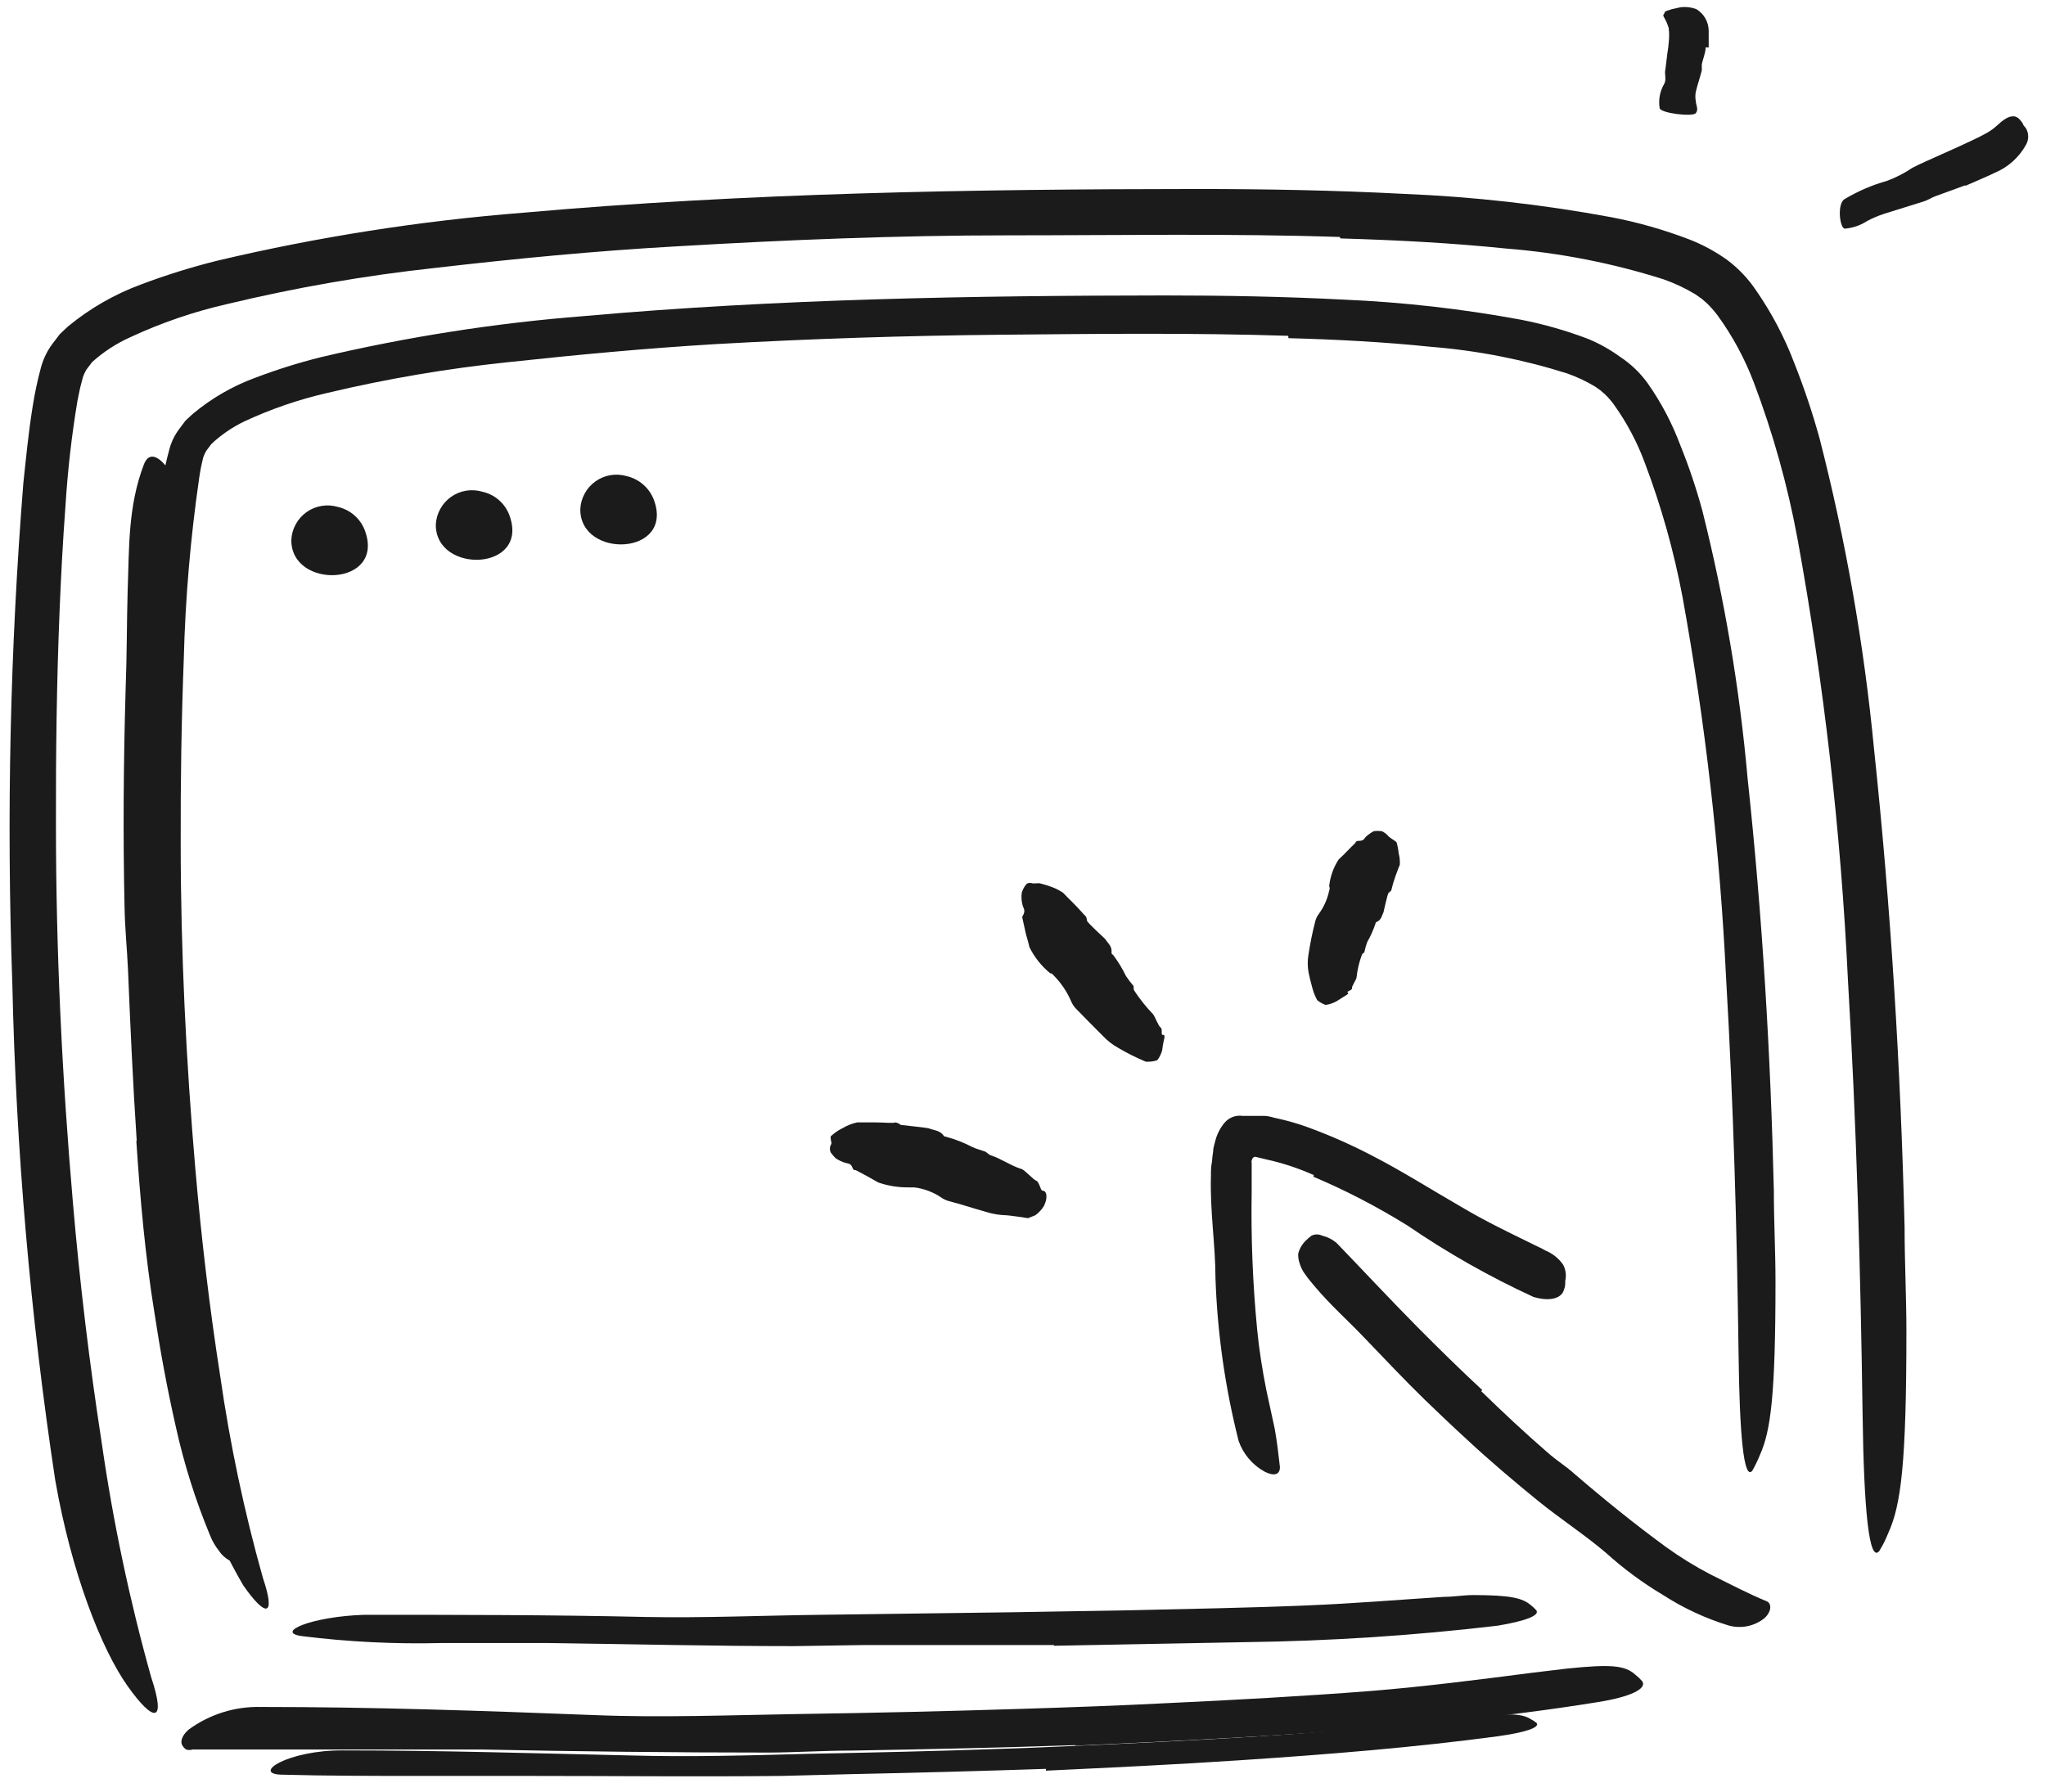
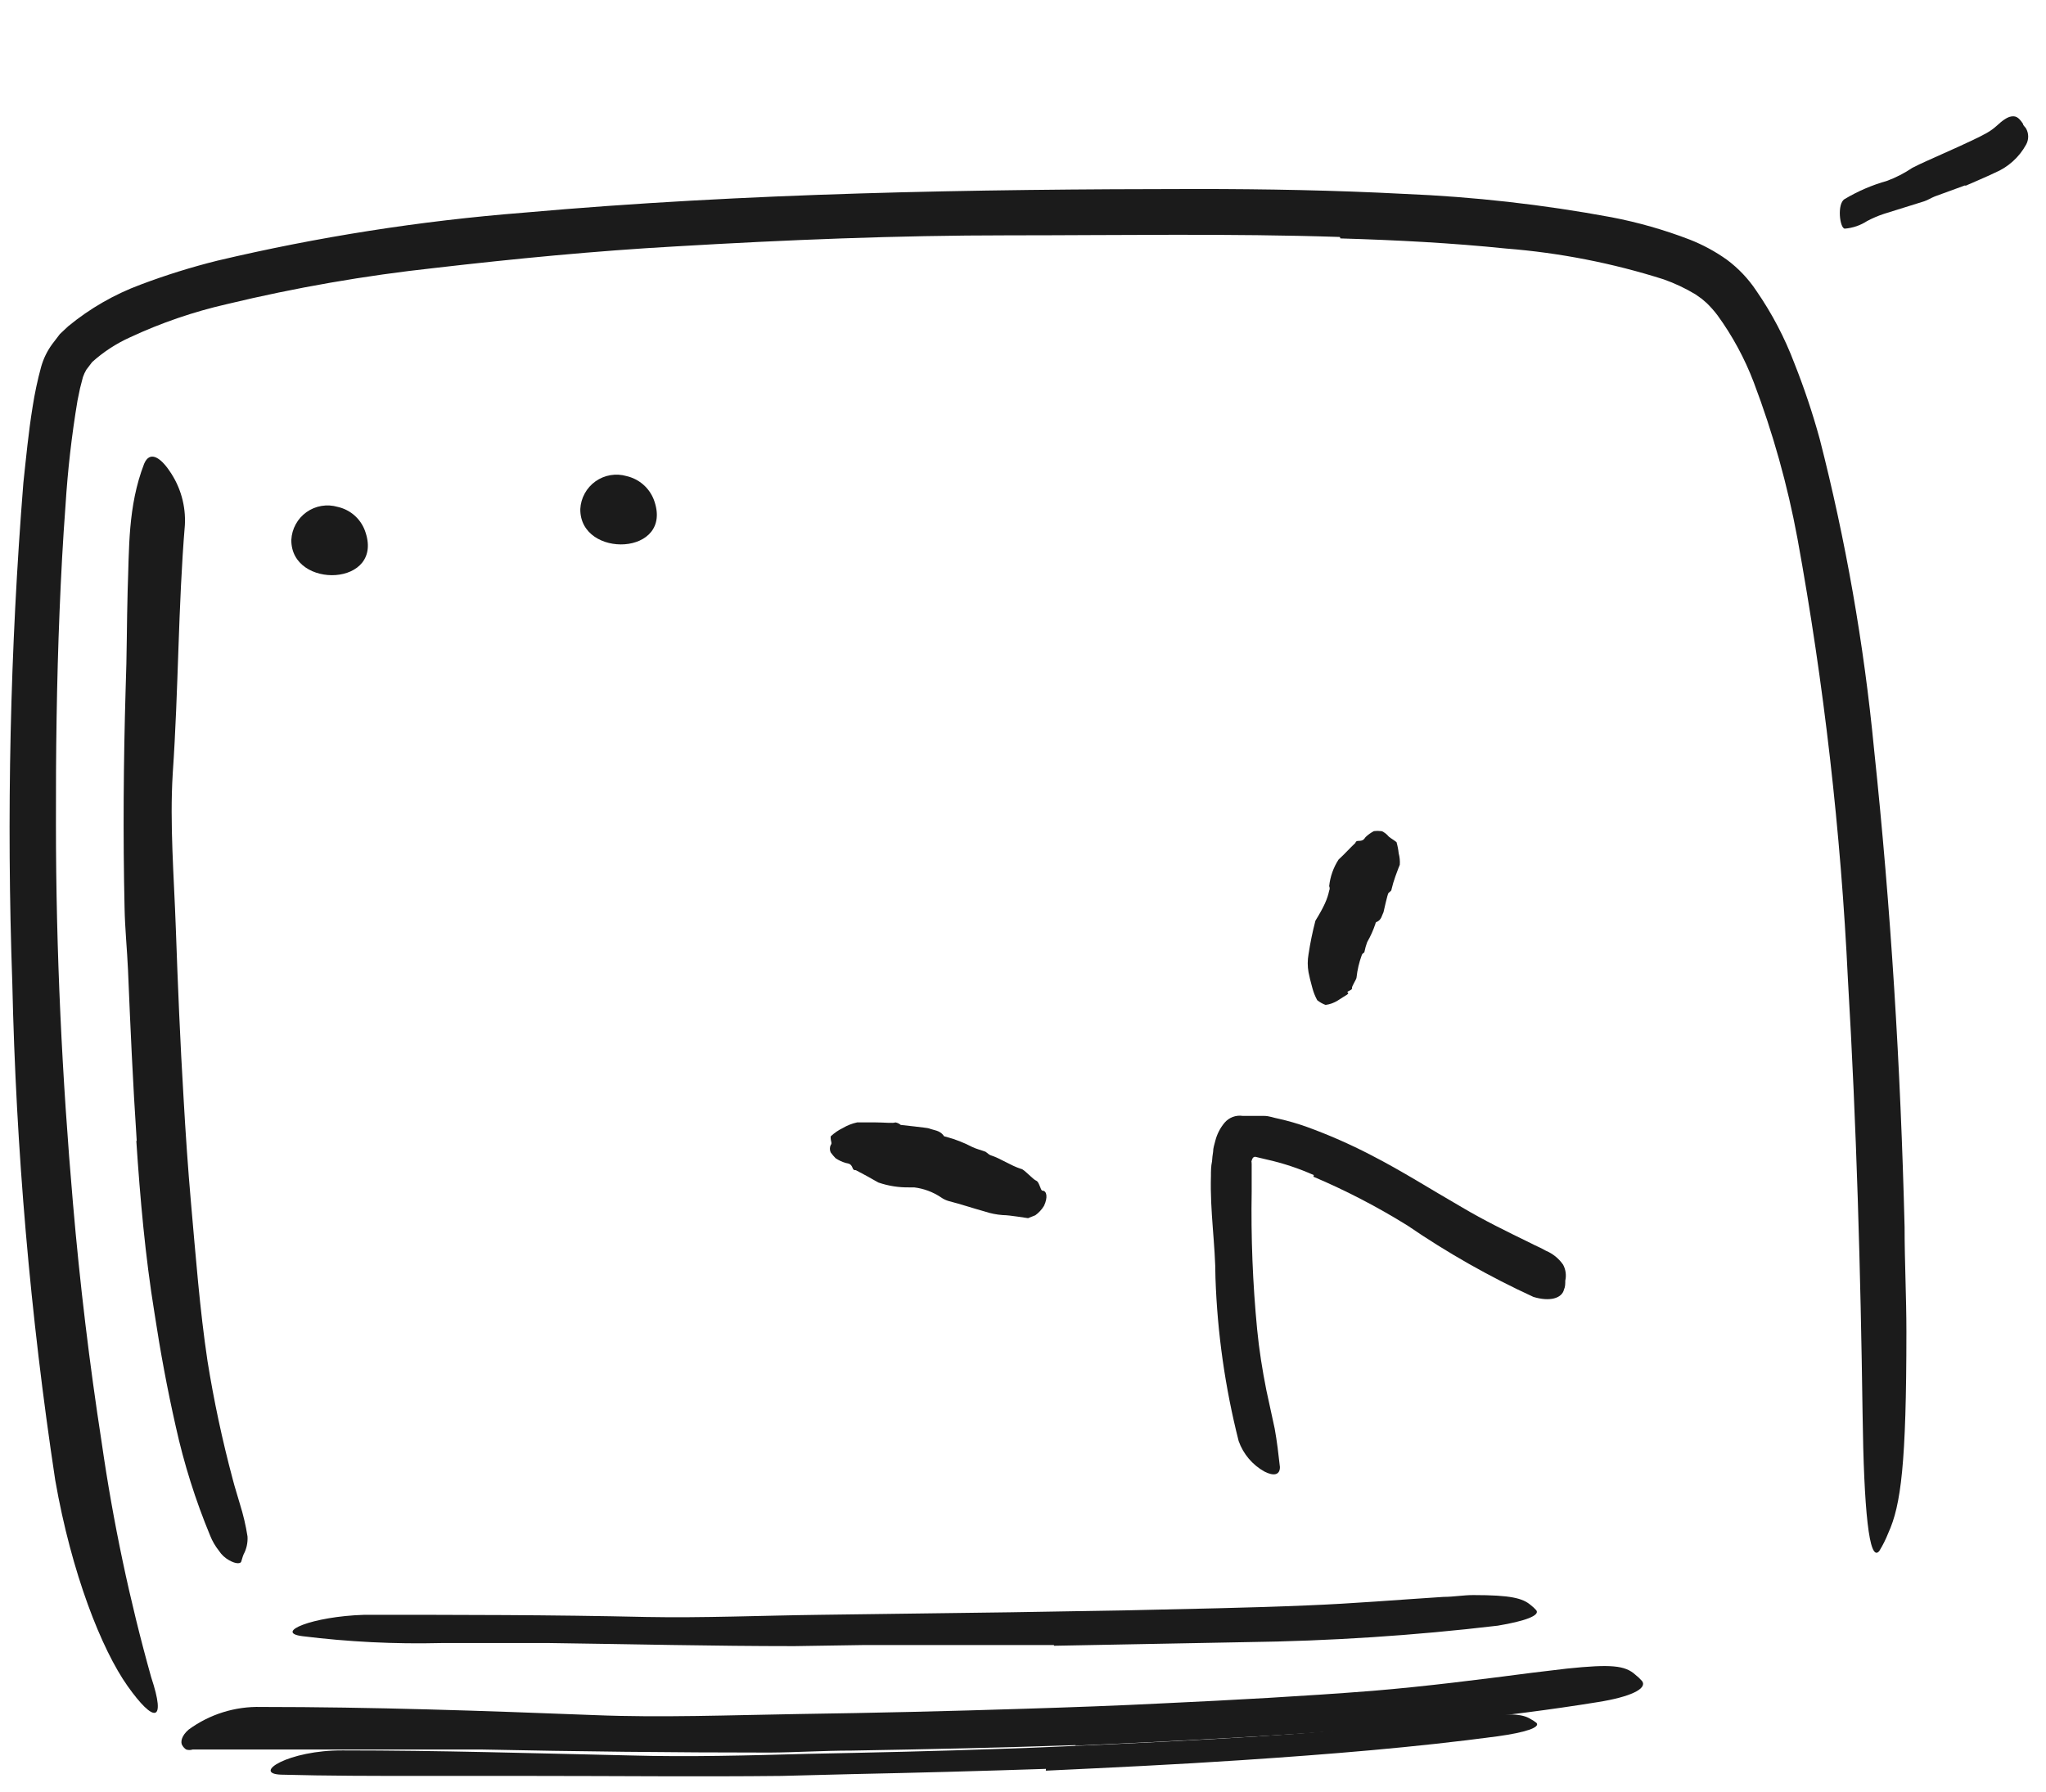
<svg xmlns="http://www.w3.org/2000/svg" width="113" height="99" viewBox="0 0 113 99" fill="none">
  <path d="M74 13.09C67.94 12.89 61.8 13 55.67 13C49.54 13 43.43 13.25 37.33 13.61C32.87 13.86 28.44 14.29 24.03 14.8C20.158 15.22 16.317 15.888 12.53 16.8C10.69 17.22 8.9 17.833 7.19 18.63C6.423 18.975 5.714 19.437 5.09 20L4.77 20.42C4.693 20.55 4.629 20.687 4.58 20.83L4.42 21.45L4.28 22.13C3.961 24.038 3.741 25.96 3.62 27.89C3.47 29.89 3.37 31.8 3.29 33.76C3.13 37.69 3.08 41.62 3.09 45.56C3.09 52.56 3.43 59.56 4.03 66.47C4.41 70.903 4.94 75.317 5.62 79.71C6.247 84.079 7.159 88.401 8.35 92.65C9.2 95.2 8.49 95.17 7.05 93.14C5.61 91.11 3.95 86.91 3.05 81.76C1.674 72.67 0.883 63.501 0.68 54.31C0.354 45.096 0.558 35.871 1.29 26.68C1.44 25.29 1.57 23.9 1.8 22.48C1.915 21.735 2.072 20.997 2.27 20.27C2.398 19.813 2.608 19.382 2.89 19L3.31 18.45L3.77 18.02C4.966 17.036 6.318 16.258 7.77 15.72C9.153 15.198 10.566 14.757 12 14.4C17.557 13.086 23.207 12.2 28.9 11.75C41.29 10.65 53.7 10.45 66.08 10.44C69.9 10.44 73.72 10.51 77.54 10.71C81.386 10.867 85.216 11.298 89 12C90.47 12.282 91.913 12.694 93.31 13.23C94.044 13.516 94.739 13.893 95.38 14.35C96.014 14.823 96.563 15.401 97 16.06C97.86 17.303 98.565 18.646 99.1 20.06C99.643 21.427 100.11 22.822 100.5 24.24C101.941 29.857 102.944 35.578 103.5 41.35C104.44 50.23 104.97 58.96 105.19 67.78C105.19 69.72 105.29 71.62 105.29 73.58C105.29 80.84 104.99 83.15 104.29 84.68C104.153 85.028 103.986 85.362 103.79 85.68C103.23 86.35 102.94 83.39 102.87 78.11C102.76 70.28 102.54 62.23 102.06 54.11C101.67 45.931 100.738 37.786 99.27 29.73C98.725 26.794 97.918 23.913 96.86 21.12C96.359 19.804 95.687 18.56 94.86 17.42C94.678 17.178 94.477 16.951 94.26 16.74L93.98 16.5L93.64 16.26C93.083 15.924 92.493 15.646 91.88 15.43C89.058 14.534 86.142 13.963 83.19 13.73C80.19 13.42 77.1 13.26 74.03 13.17L74 13.09Z" fill="#1B1B1B" />
  <path d="M72.56 64.91C71.725 64.537 70.854 64.249 69.96 64.05L69.33 63.9C69.2 63.9 69.16 64.01 69.13 64.11C69.1 64.21 69.13 64.11 69.13 64.32C69.13 64.53 69.13 64.64 69.13 64.81V65.81C69.086 68.35 69.187 70.891 69.43 73.42C69.54 74.56 69.72 75.68 69.94 76.79L70.4 78.91C70.53 79.62 70.61 80.33 70.69 81.04C70.69 81.48 70.35 81.55 69.84 81.29C69.173 80.921 68.664 80.319 68.41 79.6C67.663 76.654 67.234 73.637 67.13 70.6C67.13 68.77 66.82 66.9 66.88 64.96C66.88 64.69 66.88 64.43 66.94 64.15C66.951 63.972 66.971 63.796 67 63.62C67 63.42 67.07 63.22 67.12 63.02C67.213 62.653 67.387 62.311 67.63 62.02C67.751 61.877 67.906 61.767 68.081 61.7C68.256 61.634 68.445 61.613 68.63 61.64H69.79C70.12 61.64 70.34 61.75 70.63 61.8C71.156 61.918 71.673 62.069 72.18 62.25C73.389 62.689 74.569 63.207 75.71 63.8C77.43 64.68 79.04 65.71 80.71 66.67C81.97 67.42 83.27 68.05 84.54 68.67C84.82 68.82 85.11 68.93 85.38 69.09C85.764 69.251 86.094 69.518 86.33 69.86C86.475 70.129 86.517 70.442 86.45 70.74C86.45 70.91 86.45 71.08 86.38 71.23C86.26 71.73 85.58 71.91 84.69 71.64C82.267 70.525 79.942 69.207 77.74 67.7C76.079 66.668 74.341 65.765 72.54 65L72.56 64.91Z" fill="#1B1B1B" />
-   <path d="M81.8 76.84C83 78.01 84.23 79.16 85.5 80.26C85.96 80.67 86.5 81 86.94 81.4C88.59 82.82 90.27 84.18 92.02 85.46C92.793 86.018 93.605 86.519 94.45 86.96C95.52 87.49 96.63 88.07 97.57 88.45C97.83 88.55 97.88 88.97 97.47 89.37C97.195 89.596 96.87 89.752 96.522 89.825C96.174 89.898 95.813 89.886 95.47 89.79C94.188 89.397 92.967 88.828 91.84 88.1C90.719 87.432 89.668 86.655 88.7 85.78C87.53 84.78 86.17 83.9 84.94 82.9C83.71 81.9 82.25 80.67 81 79.5C80.21 78.78 79.44 78.04 78.67 77.3C77.51 76.17 76.4 74.98 75.28 73.82C74.41 72.91 73.47 72.08 72.63 71.08C72.45 70.86 72.25 70.64 72.09 70.4C71.944 70.209 71.836 69.992 71.77 69.76C71.715 69.596 71.691 69.423 71.7 69.25C71.774 68.962 71.93 68.701 72.15 68.5C72.238 68.414 72.332 68.334 72.43 68.26C72.523 68.213 72.626 68.188 72.73 68.188C72.835 68.188 72.937 68.213 73.03 68.26C73.331 68.331 73.609 68.475 73.84 68.68C75.2 70.09 76.68 71.68 78.26 73.28C79.43 74.46 80.63 75.64 81.87 76.79L81.8 76.84Z" fill="#1B1B1B" />
  <path d="M57.57 65.77C57.82 65.77 57.88 66.15 57.66 66.61C57.537 66.814 57.374 66.991 57.18 67.13L56.78 67.29C56.72 67.29 55.78 67.12 55.38 67.12C55.04 67.095 54.704 67.028 54.38 66.92C53.73 66.74 53.08 66.52 52.38 66.34C52.233 66.296 52.095 66.228 51.97 66.14C51.527 65.842 51.02 65.654 50.49 65.59C50.4 65.59 50.32 65.59 50.21 65.59C49.632 65.599 49.057 65.508 48.51 65.32C48.1 65.08 47.69 64.86 47.27 64.64C47.2 64.64 47.13 64.64 47.09 64.52C46.99 64.25 46.84 64.28 46.71 64.24C46.511 64.183 46.322 64.095 46.15 63.98C46.053 63.88 45.962 63.773 45.88 63.66C45.85 63.596 45.835 63.526 45.835 63.455C45.835 63.384 45.85 63.314 45.88 63.25C45.97 63.16 45.88 63.02 45.88 62.9C45.875 62.857 45.875 62.813 45.88 62.77C46.079 62.584 46.305 62.428 46.55 62.31C46.795 62.165 47.062 62.06 47.34 62H48.34C48.83 62 49.34 62.06 49.45 62C49.561 62.019 49.664 62.067 49.75 62.14C49.75 62.14 51.24 62.3 51.3 62.33C51.58 62.44 51.89 62.43 52.11 62.72C52.11 62.78 52.22 62.78 52.27 62.8C52.766 62.934 53.245 63.121 53.7 63.36C53.93 63.47 54.19 63.53 54.43 63.62C54.43 63.62 54.51 63.68 54.55 63.71C54.593 63.752 54.644 63.786 54.7 63.81C55.29 64 55.8 64.38 56.4 64.57C56.54 64.57 57.06 65.16 57.23 65.22C57.4 65.28 57.47 65.77 57.57 65.77Z" fill="#1B1B1B" />
-   <path d="M64.2 57.16C64.43 57.16 64.26 57.37 64.2 57.92C64.2 58.09 63.98 58.55 63.88 58.58C63.688 58.633 63.489 58.656 63.29 58.65C62.767 58.431 62.259 58.178 61.77 57.89C61.45 57.714 61.159 57.488 60.91 57.22C60.39 56.7 59.91 56.22 59.39 55.68C59.284 55.559 59.2 55.42 59.14 55.27C58.92 54.77 58.612 54.312 58.23 53.92C58.17 53.86 58.13 53.77 58 53.76C57.523 53.37 57.135 52.882 56.86 52.33C56.8 52.07 56.73 51.84 56.66 51.59L56.49 50.82C56.49 50.75 56.42 50.69 56.49 50.58C56.65 50.31 56.54 50.2 56.49 50.05C56.419 49.814 56.398 49.565 56.43 49.32C56.477 49.152 56.559 48.995 56.67 48.86C56.75 48.74 56.96 48.77 57.01 48.79C57.06 48.81 57.22 48.79 57.31 48.79H57.42C57.65 48.848 57.877 48.918 58.1 49C58.319 49.081 58.527 49.189 58.72 49.32C58.72 49.32 58.99 49.61 59.29 49.9C59.59 50.19 59.87 50.54 59.94 50.59C60.01 50.64 60.02 50.77 60.04 50.87C60.06 50.97 60.98 51.81 61.04 51.87C61.18 52.1 61.42 52.25 61.39 52.6C61.39 52.67 61.39 52.7 61.47 52.74C61.749 53.109 61.99 53.504 62.19 53.92C62.319 54.112 62.459 54.295 62.61 54.47C62.614 54.513 62.614 54.557 62.61 54.6C62.613 54.658 62.634 54.714 62.67 54.76C62.966 55.205 63.301 55.624 63.67 56.01C63.77 56.1 63.98 56.69 64.1 56.76C64.22 56.83 64.11 57.15 64.2 57.16Z" fill="#1B1B1B" />
-   <path d="M74.42 54.81C74.57 54.9 74.32 54.97 73.88 55.27C73.677 55.398 73.448 55.48 73.21 55.51C73.044 55.449 72.888 55.361 72.75 55.25C72.633 55.035 72.542 54.807 72.48 54.57C72.39 54.25 72.3 53.88 72.27 53.71C72.211 53.379 72.211 53.041 72.27 52.71C72.364 52.087 72.491 51.469 72.65 50.86C72.689 50.722 72.754 50.593 72.84 50.48C73.119 50.099 73.313 49.662 73.41 49.2C73.428 49.161 73.438 49.118 73.438 49.075C73.438 49.032 73.428 48.989 73.41 48.95C73.465 48.426 73.643 47.922 73.93 47.48C74.26 47.18 74.54 46.86 74.86 46.56C74.86 46.56 74.86 46.45 75.03 46.45C75.31 46.45 75.34 46.34 75.42 46.24C75.557 46.109 75.712 45.998 75.88 45.91C76.013 45.893 76.147 45.893 76.28 45.91C76.4 45.91 76.65 46.14 76.67 46.18C76.69 46.22 76.89 46.35 77.01 46.43L77.13 46.52C77.188 46.723 77.228 46.93 77.25 47.14C77.305 47.345 77.326 47.558 77.31 47.77C77.31 47.77 77.18 48.08 77.07 48.4C76.983 48.642 76.909 48.889 76.85 49.14C76.85 49.22 76.75 49.26 76.69 49.32C76.63 49.38 76.43 50.32 76.41 50.39C76.31 50.58 76.31 50.8 76.03 50.93C75.98 50.93 75.97 51 75.96 51.04C75.844 51.387 75.693 51.722 75.51 52.04C75.445 52.212 75.395 52.389 75.36 52.57C75.36 52.57 75.36 52.63 75.28 52.66C75.248 52.686 75.224 52.721 75.21 52.76C75.064 53.16 74.966 53.576 74.92 54C74.92 54.1 74.64 54.49 74.67 54.59C74.7 54.69 74.36 54.77 74.42 54.81Z" fill="#1B1B1B" />
+   <path d="M74.42 54.81C74.57 54.9 74.32 54.97 73.88 55.27C73.677 55.398 73.448 55.48 73.21 55.51C73.044 55.449 72.888 55.361 72.75 55.25C72.633 55.035 72.542 54.807 72.48 54.57C72.39 54.25 72.3 53.88 72.27 53.71C72.211 53.379 72.211 53.041 72.27 52.71C72.364 52.087 72.491 51.469 72.65 50.86C73.119 50.099 73.313 49.662 73.41 49.2C73.428 49.161 73.438 49.118 73.438 49.075C73.438 49.032 73.428 48.989 73.41 48.95C73.465 48.426 73.643 47.922 73.93 47.48C74.26 47.18 74.54 46.86 74.86 46.56C74.86 46.56 74.86 46.45 75.03 46.45C75.31 46.45 75.34 46.34 75.42 46.24C75.557 46.109 75.712 45.998 75.88 45.91C76.013 45.893 76.147 45.893 76.28 45.91C76.4 45.91 76.65 46.14 76.67 46.18C76.69 46.22 76.89 46.35 77.01 46.43L77.13 46.52C77.188 46.723 77.228 46.93 77.25 47.14C77.305 47.345 77.326 47.558 77.31 47.77C77.31 47.77 77.18 48.08 77.07 48.4C76.983 48.642 76.909 48.889 76.85 49.14C76.85 49.22 76.75 49.26 76.69 49.32C76.63 49.38 76.43 50.32 76.41 50.39C76.31 50.58 76.31 50.8 76.03 50.93C75.98 50.93 75.97 51 75.96 51.04C75.844 51.387 75.693 51.722 75.51 52.04C75.445 52.212 75.395 52.389 75.36 52.57C75.36 52.57 75.36 52.63 75.28 52.66C75.248 52.686 75.224 52.721 75.21 52.76C75.064 53.16 74.966 53.576 74.92 54C74.92 54.1 74.64 54.49 74.67 54.59C74.7 54.69 74.36 54.77 74.42 54.81Z" fill="#1B1B1B" />
  <path d="M18.65 28C18.988 28.075 19.303 28.233 19.565 28.46C19.827 28.687 20.028 28.976 20.15 29.3C21.31 32.41 16.06 32.59 16.09 29.82C16.105 29.518 16.188 29.224 16.334 28.959C16.479 28.693 16.682 28.465 16.929 28.289C17.175 28.114 17.458 27.997 17.756 27.947C18.054 27.897 18.36 27.915 18.65 28Z" fill="#1B1B1B" />
-   <path d="M26.63 27.16C26.968 27.233 27.282 27.389 27.544 27.614C27.806 27.84 28.008 28.127 28.13 28.45C29.29 31.56 24.04 31.74 24.07 28.97C24.086 28.669 24.171 28.376 24.317 28.112C24.462 27.848 24.666 27.62 24.912 27.446C25.159 27.272 25.441 27.156 25.738 27.107C26.036 27.057 26.341 27.075 26.63 27.16V27.16Z" fill="#1B1B1B" />
  <path d="M34.61 26.3C34.947 26.378 35.26 26.537 35.522 26.764C35.783 26.99 35.985 27.278 36.11 27.6C37.27 30.71 32.02 30.89 32.05 28.12C32.065 27.818 32.148 27.524 32.294 27.259C32.439 26.993 32.642 26.765 32.889 26.589C33.135 26.414 33.418 26.297 33.716 26.247C34.014 26.197 34.32 26.215 34.61 26.3Z" fill="#1B1B1B" />
  <path d="M59.41 96.4C55.28 96.54 51.15 96.63 47.02 96.7C45.51 96.7 44.02 96.8 42.5 96.81C37.18 96.81 31.87 96.75 26.56 96.64C24.2 96.64 21.83 96.64 19.5 96.64H15C13.52 96.64 12 96.64 10.64 96.64C10.523 96.679 10.397 96.679 10.28 96.64C10.199 96.585 10.13 96.514 10.08 96.43C9.95 96.26 10.01 95.89 10.42 95.54C11.578 94.692 12.985 94.252 14.42 94.29C20.59 94.29 26.66 94.5 32.83 94.74C36.52 94.89 40.36 94.74 44.13 94.68C48.277 94.62 52.427 94.523 56.58 94.39C59.13 94.31 61.69 94.22 64.24 94.09C68.1 93.91 71.98 93.7 75.81 93.4C78.81 93.15 81.69 92.78 84.63 92.4L86.55 92.17C88.97 91.92 89.75 91.99 90.32 92.51C90.458 92.617 90.585 92.738 90.7 92.87C90.98 93.29 90.02 93.74 88.26 94.02C83.02 94.87 77.47 95.38 71.88 95.76C67.73 96.04 63.55 96.24 59.38 96.43L59.41 96.4Z" fill="#1B1B1B" />
  <path d="M57.77 97.71C54.203 97.83 50.633 97.927 47.06 98L43.16 98.1C38.57 98.15 33.98 98.1 29.39 98.1H23.29C20.7 98.1 18.09 98.1 15.52 98.03C13.9 97.97 15.93 96.67 18.94 96.69C24.24 96.69 29.51 96.85 34.85 96.97C38.04 97.06 41.36 96.97 44.62 96.88C48.2 96.81 51.79 96.73 55.38 96.6C57.59 96.53 59.79 96.42 62 96.32C65.34 96.16 68.7 95.99 72 95.74C74.57 95.53 77.09 95.28 79.63 95L81.29 94.82C83.39 94.63 84.06 94.66 84.54 94.96C84.653 95.021 84.76 95.091 84.86 95.17C85.08 95.42 84.24 95.7 82.72 95.91C78.18 96.52 73.38 96.91 68.55 97.23C64.97 97.47 61.36 97.64 57.76 97.81L57.77 97.71Z" fill="#1B1B1B" />
-   <path d="M94.2 2.62C94.2 2.93 94.05 3.25 93.99 3.55C93.99 3.67 93.99 3.78 93.99 3.89C93.89 4.29 93.75 4.68 93.66 5.07C93.625 5.242 93.625 5.419 93.66 5.59C93.66 5.81 93.83 6.03 93.66 6.25C93.49 6.47 91.66 6.25 91.66 5.96C91.589 5.504 91.677 5.038 91.91 4.64C92.06 4.37 91.91 4.1 91.98 3.83L92.09 2.93C92.124 2.745 92.147 2.558 92.16 2.37C92.195 2.095 92.195 1.816 92.16 1.54C92.093 1.327 92.003 1.123 91.89 0.93C91.89 0.93 91.83 0.84 91.89 0.79C91.95 0.74 91.89 0.64 92.08 0.59C92.232 0.532 92.39 0.488 92.55 0.46L92.82 0.4C93.111 0.365 93.406 0.399 93.68 0.5C93.886 0.622 94.057 0.794 94.178 1.001C94.299 1.207 94.365 1.441 94.37 1.68C94.37 1.99 94.37 2.31 94.37 2.62H94.2Z" fill="#1B1B1B" />
  <path d="M108.53 10.24L106.86 10.85C106.66 10.93 106.48 11.05 106.27 11.12L104.06 11.81C103.736 11.916 103.422 12.05 103.12 12.21C102.751 12.45 102.329 12.594 101.89 12.63C101.61 12.63 101.44 11.23 101.89 10.99C102.619 10.556 103.403 10.219 104.22 9.99C104.714 9.807 105.184 9.565 105.62 9.27C106.14 9 106.68 8.78 107.22 8.53L108.22 8.08C108.72 7.84 109.22 7.63 109.72 7.35C110.22 7.07 110.39 6.8 110.72 6.59C110.798 6.537 110.882 6.493 110.97 6.46C111.31 6.36 111.48 6.46 111.73 6.84C111.73 6.93 111.85 7.01 111.9 7.1C111.976 7.236 112.016 7.389 112.016 7.545C112.016 7.701 111.976 7.854 111.9 7.99C111.514 8.693 110.9 9.243 110.16 9.55C109.64 9.8 109.1 10.02 108.56 10.26L108.53 10.24Z" fill="#1B1B1B" />
-   <path d="M71.15 18.55C65.9 18.38 60.6 18.44 55.32 18.49C50.04 18.54 44.76 18.71 39.5 19.01C35.66 19.24 31.83 19.6 28.03 20.01C24.687 20.359 21.37 20.923 18.1 21.7C16.512 22.062 14.966 22.592 13.49 23.28C12.827 23.599 12.217 24.017 11.68 24.52L11.4 24.89C11.332 25.004 11.275 25.125 11.23 25.25C11.132 25.632 11.055 26.019 11 26.41C10.519 29.724 10.235 33.063 10.15 36.41C10.02 39.8 9.97 43.19 9.98 46.58C9.98 52.58 10.28 58.67 10.79 64.58C11.12 68.4 11.57 72.22 12.16 76C12.7 79.768 13.488 83.496 14.52 87.16C15.26 89.36 14.66 89.33 13.44 87.58C11.677 84.578 10.509 81.264 10 77.82C8.826 69.981 8.158 62.075 8 54.15C7.714 46.203 7.888 38.247 8.52 30.32C8.64 29.13 8.75 27.93 8.95 26.7C9.049 26.059 9.186 25.425 9.36 24.8C9.465 24.406 9.645 24.036 9.89 23.71L10.24 23.24L10.64 22.87C11.666 22.009 12.833 21.333 14.09 20.87C15.264 20.424 16.462 20.047 17.68 19.74C22.474 18.607 27.349 17.845 32.26 17.46C42.93 16.51 53.63 16.33 64.31 16.32C67.6 16.32 70.9 16.38 74.2 16.55C77.489 16.691 80.763 17.061 84 17.66C85.265 17.907 86.506 18.262 87.71 18.72C88.341 18.981 88.939 19.317 89.49 19.72C90.077 20.108 90.589 20.599 91 21.17C91.749 22.234 92.357 23.39 92.81 24.61C93.285 25.785 93.689 26.987 94.02 28.21C95.242 33.066 96.078 38.012 96.52 43C97.34 50.66 97.79 58.19 97.97 65.79C97.97 67.47 98.06 69.1 98.06 70.79C98.06 77.05 97.8 79.04 97.2 80.37C97.08 80.669 96.939 80.96 96.78 81.24C96.31 81.81 96.07 79.24 96.02 74.71C95.93 67.95 95.74 61.01 95.33 54C94.989 46.955 94.187 39.94 92.93 33C92.453 30.463 91.754 27.974 90.84 25.56C90.421 24.426 89.853 23.354 89.15 22.37C88.997 22.153 88.823 21.952 88.63 21.77L88.39 21.56L88.09 21.35C87.606 21.059 87.093 20.818 86.56 20.63C84.124 19.858 81.608 19.365 79.06 19.16C76.45 18.89 73.81 18.75 71.16 18.68L71.15 18.55Z" fill="#1B1B1B" />
  <path d="M58.21 90.87H47.71L43.87 90.93C39.37 90.93 34.87 90.82 30.36 90.76C28.36 90.76 26.36 90.76 24.36 90.76C21.801 90.823 19.241 90.696 16.7 90.38C15.12 90.18 17.22 89.29 20.12 89.2C25.28 89.2 30.47 89.2 35.7 89.32C38.83 89.38 42.09 89.24 45.29 89.2L55.86 89.06L62.37 88.95C65.65 88.87 68.95 88.82 72.21 88.68C74.74 88.58 77.21 88.37 79.73 88.21C80.28 88.21 80.82 88.11 81.37 88.11C83.44 88.11 84.1 88.28 84.55 88.67C84.659 88.753 84.76 88.847 84.85 88.95C85.06 89.24 84.22 89.55 82.72 89.8C78.099 90.347 73.453 90.65 68.8 90.71L58.21 90.91V90.87Z" fill="#1B1B1B" />
  <path d="M7.55 63C7.34 59.86 7.2 56.72 7.07 53.58C7.02 52.44 6.9 51.29 6.88 50.15C6.79 46.15 6.82 42.06 6.94 38.02C7.01 36.22 7 34.41 7.05 32.62C7.14 30.32 7.05 27.98 7.96 25.62C8.27 24.88 8.86 25.27 9.36 26.01C9.971 26.887 10.27 27.943 10.21 29.01C9.84 33.45 9.86 38.08 9.54 42.73C9.37 45.52 9.61 48.41 9.71 51.27C9.82 54.4 9.95 57.54 10.14 60.68C10.25 62.61 10.38 64.54 10.55 66.46C10.81 69.38 11.03 72.31 11.46 75.18C11.812 77.376 12.276 79.552 12.85 81.7C12.97 82.17 13.12 82.62 13.25 83.08C13.434 83.665 13.575 84.264 13.67 84.87C13.692 85.218 13.616 85.564 13.45 85.87C13.39 86.01 13.36 86.17 13.32 86.27C13.28 86.37 13.05 86.41 12.66 86.19C12.429 86.063 12.233 85.881 12.09 85.66C11.885 85.403 11.72 85.116 11.6 84.81C10.796 82.869 10.163 80.862 9.71 78.81C9.24 76.74 8.85 74.63 8.53 72.52C8.02 69.38 7.74 66.21 7.53 63.04L7.55 63Z" fill="#1B1B1B" />
</svg>